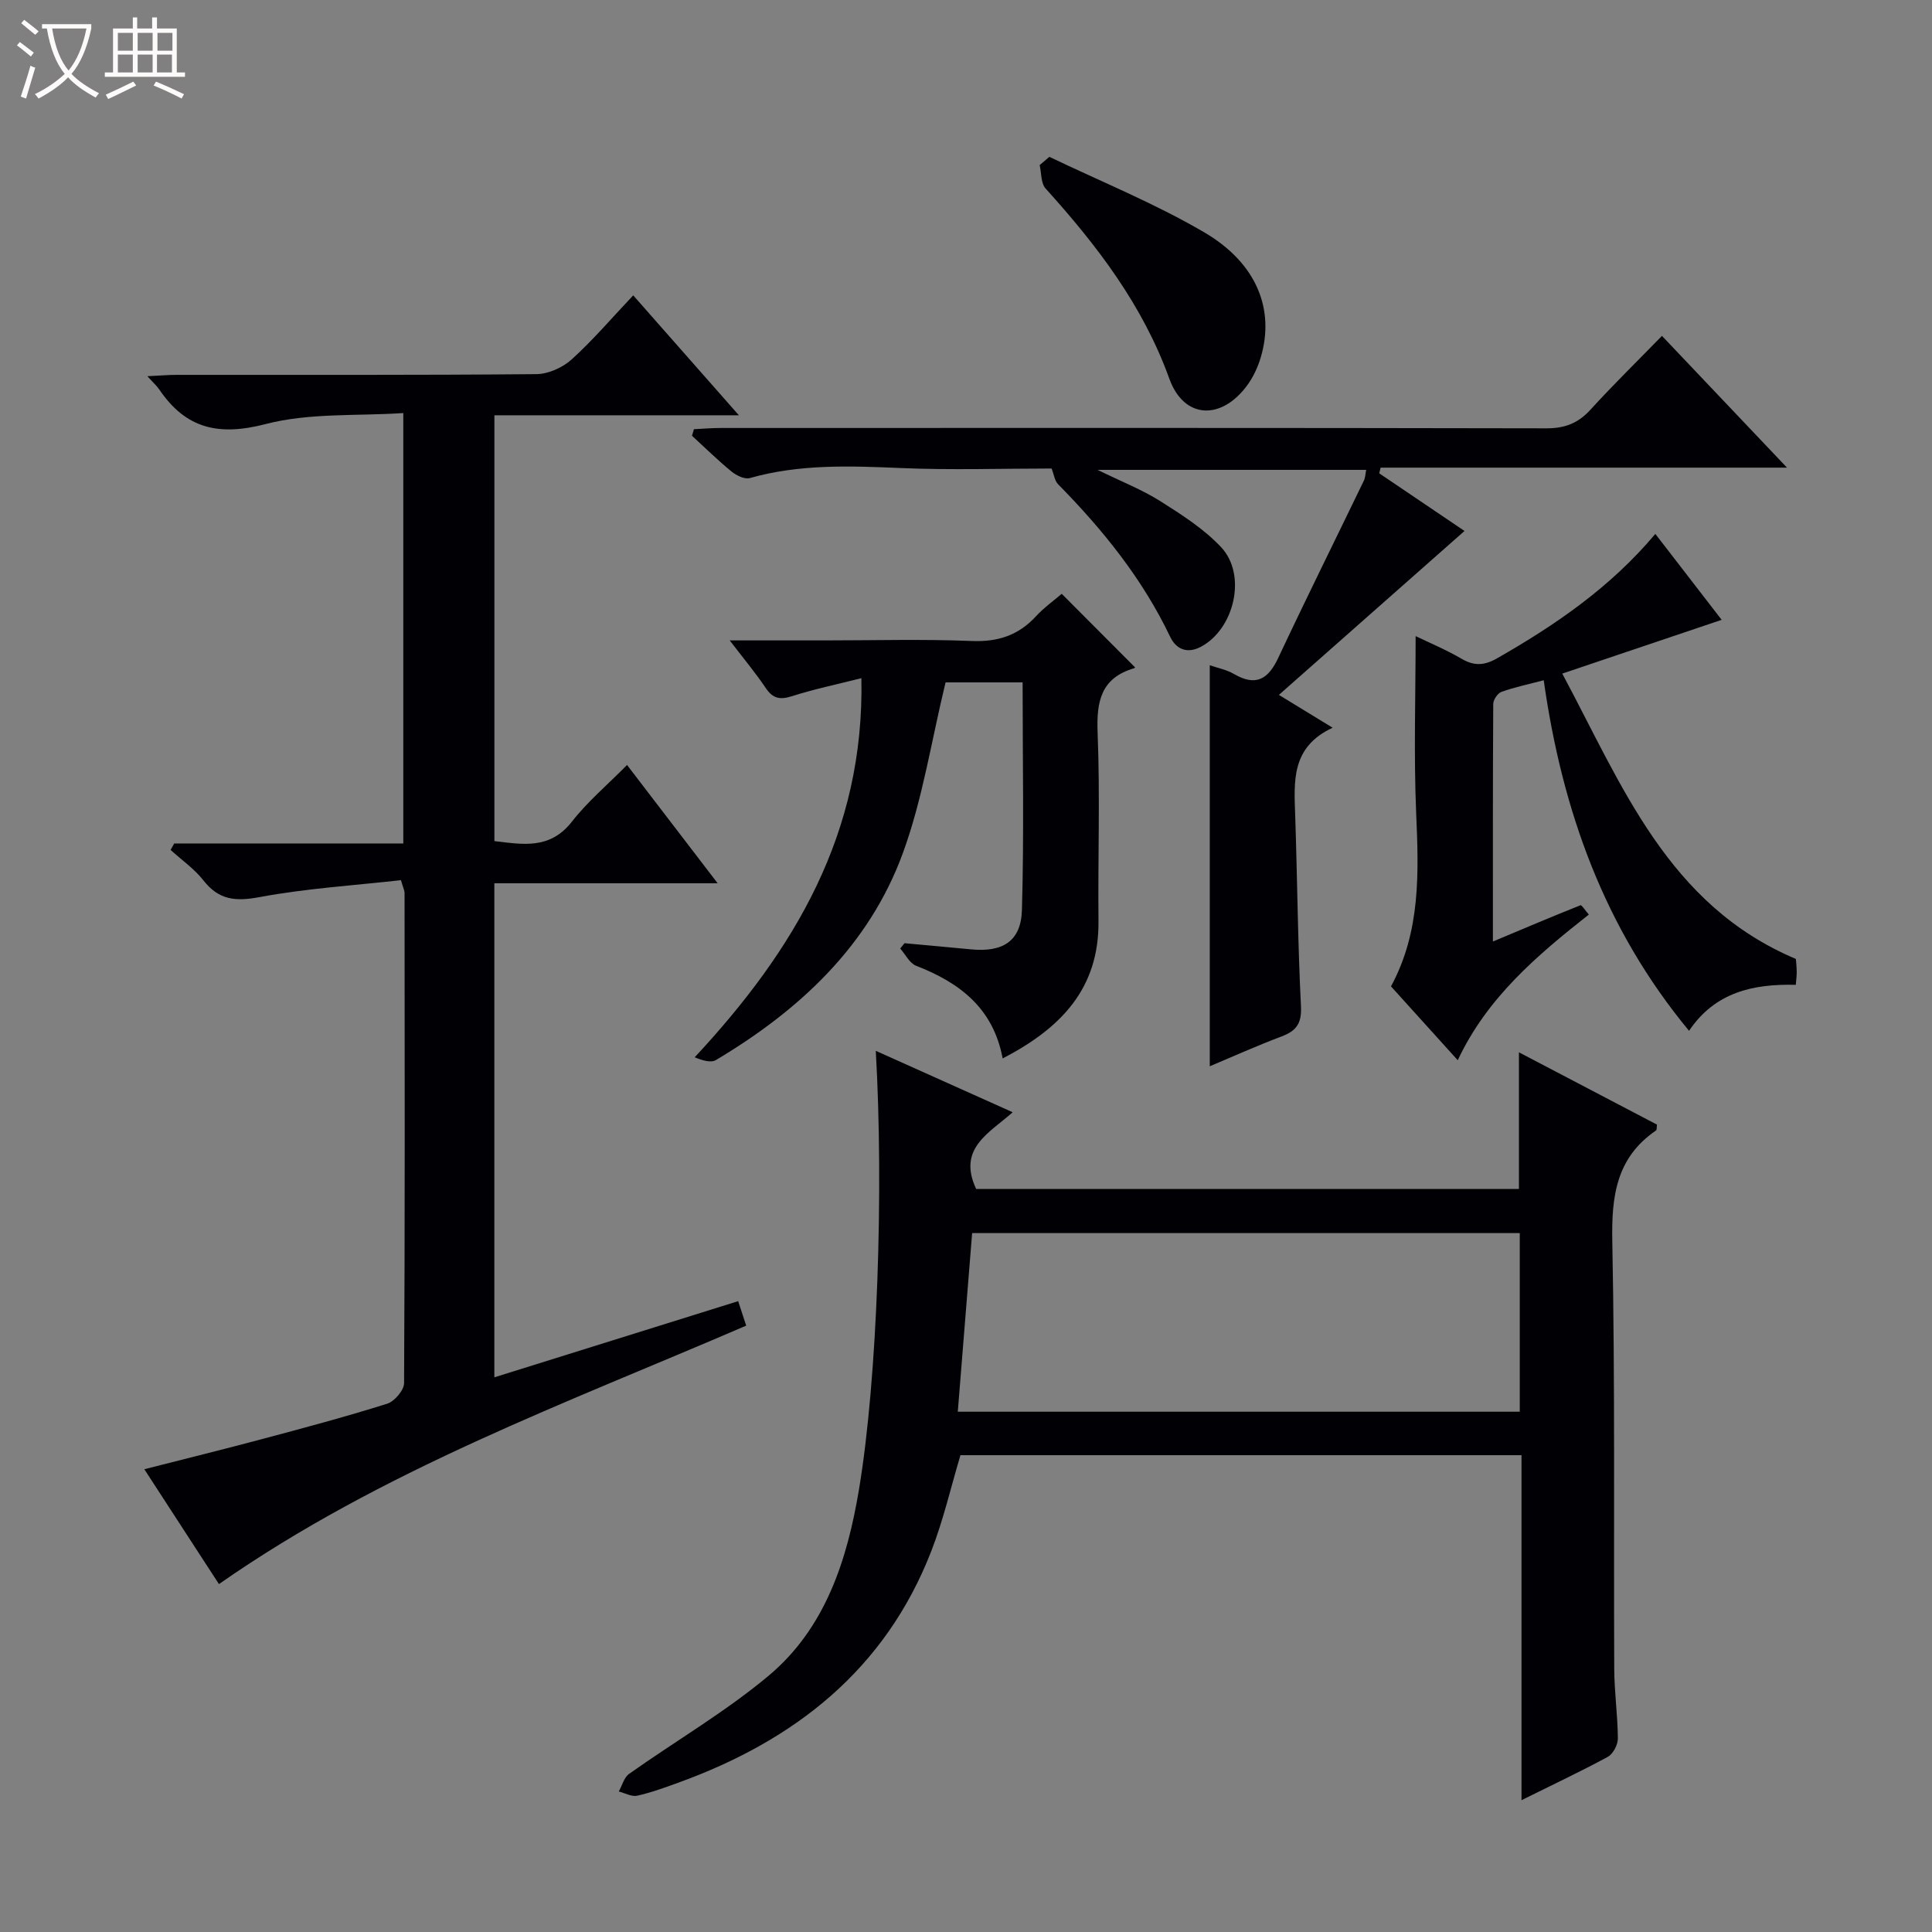
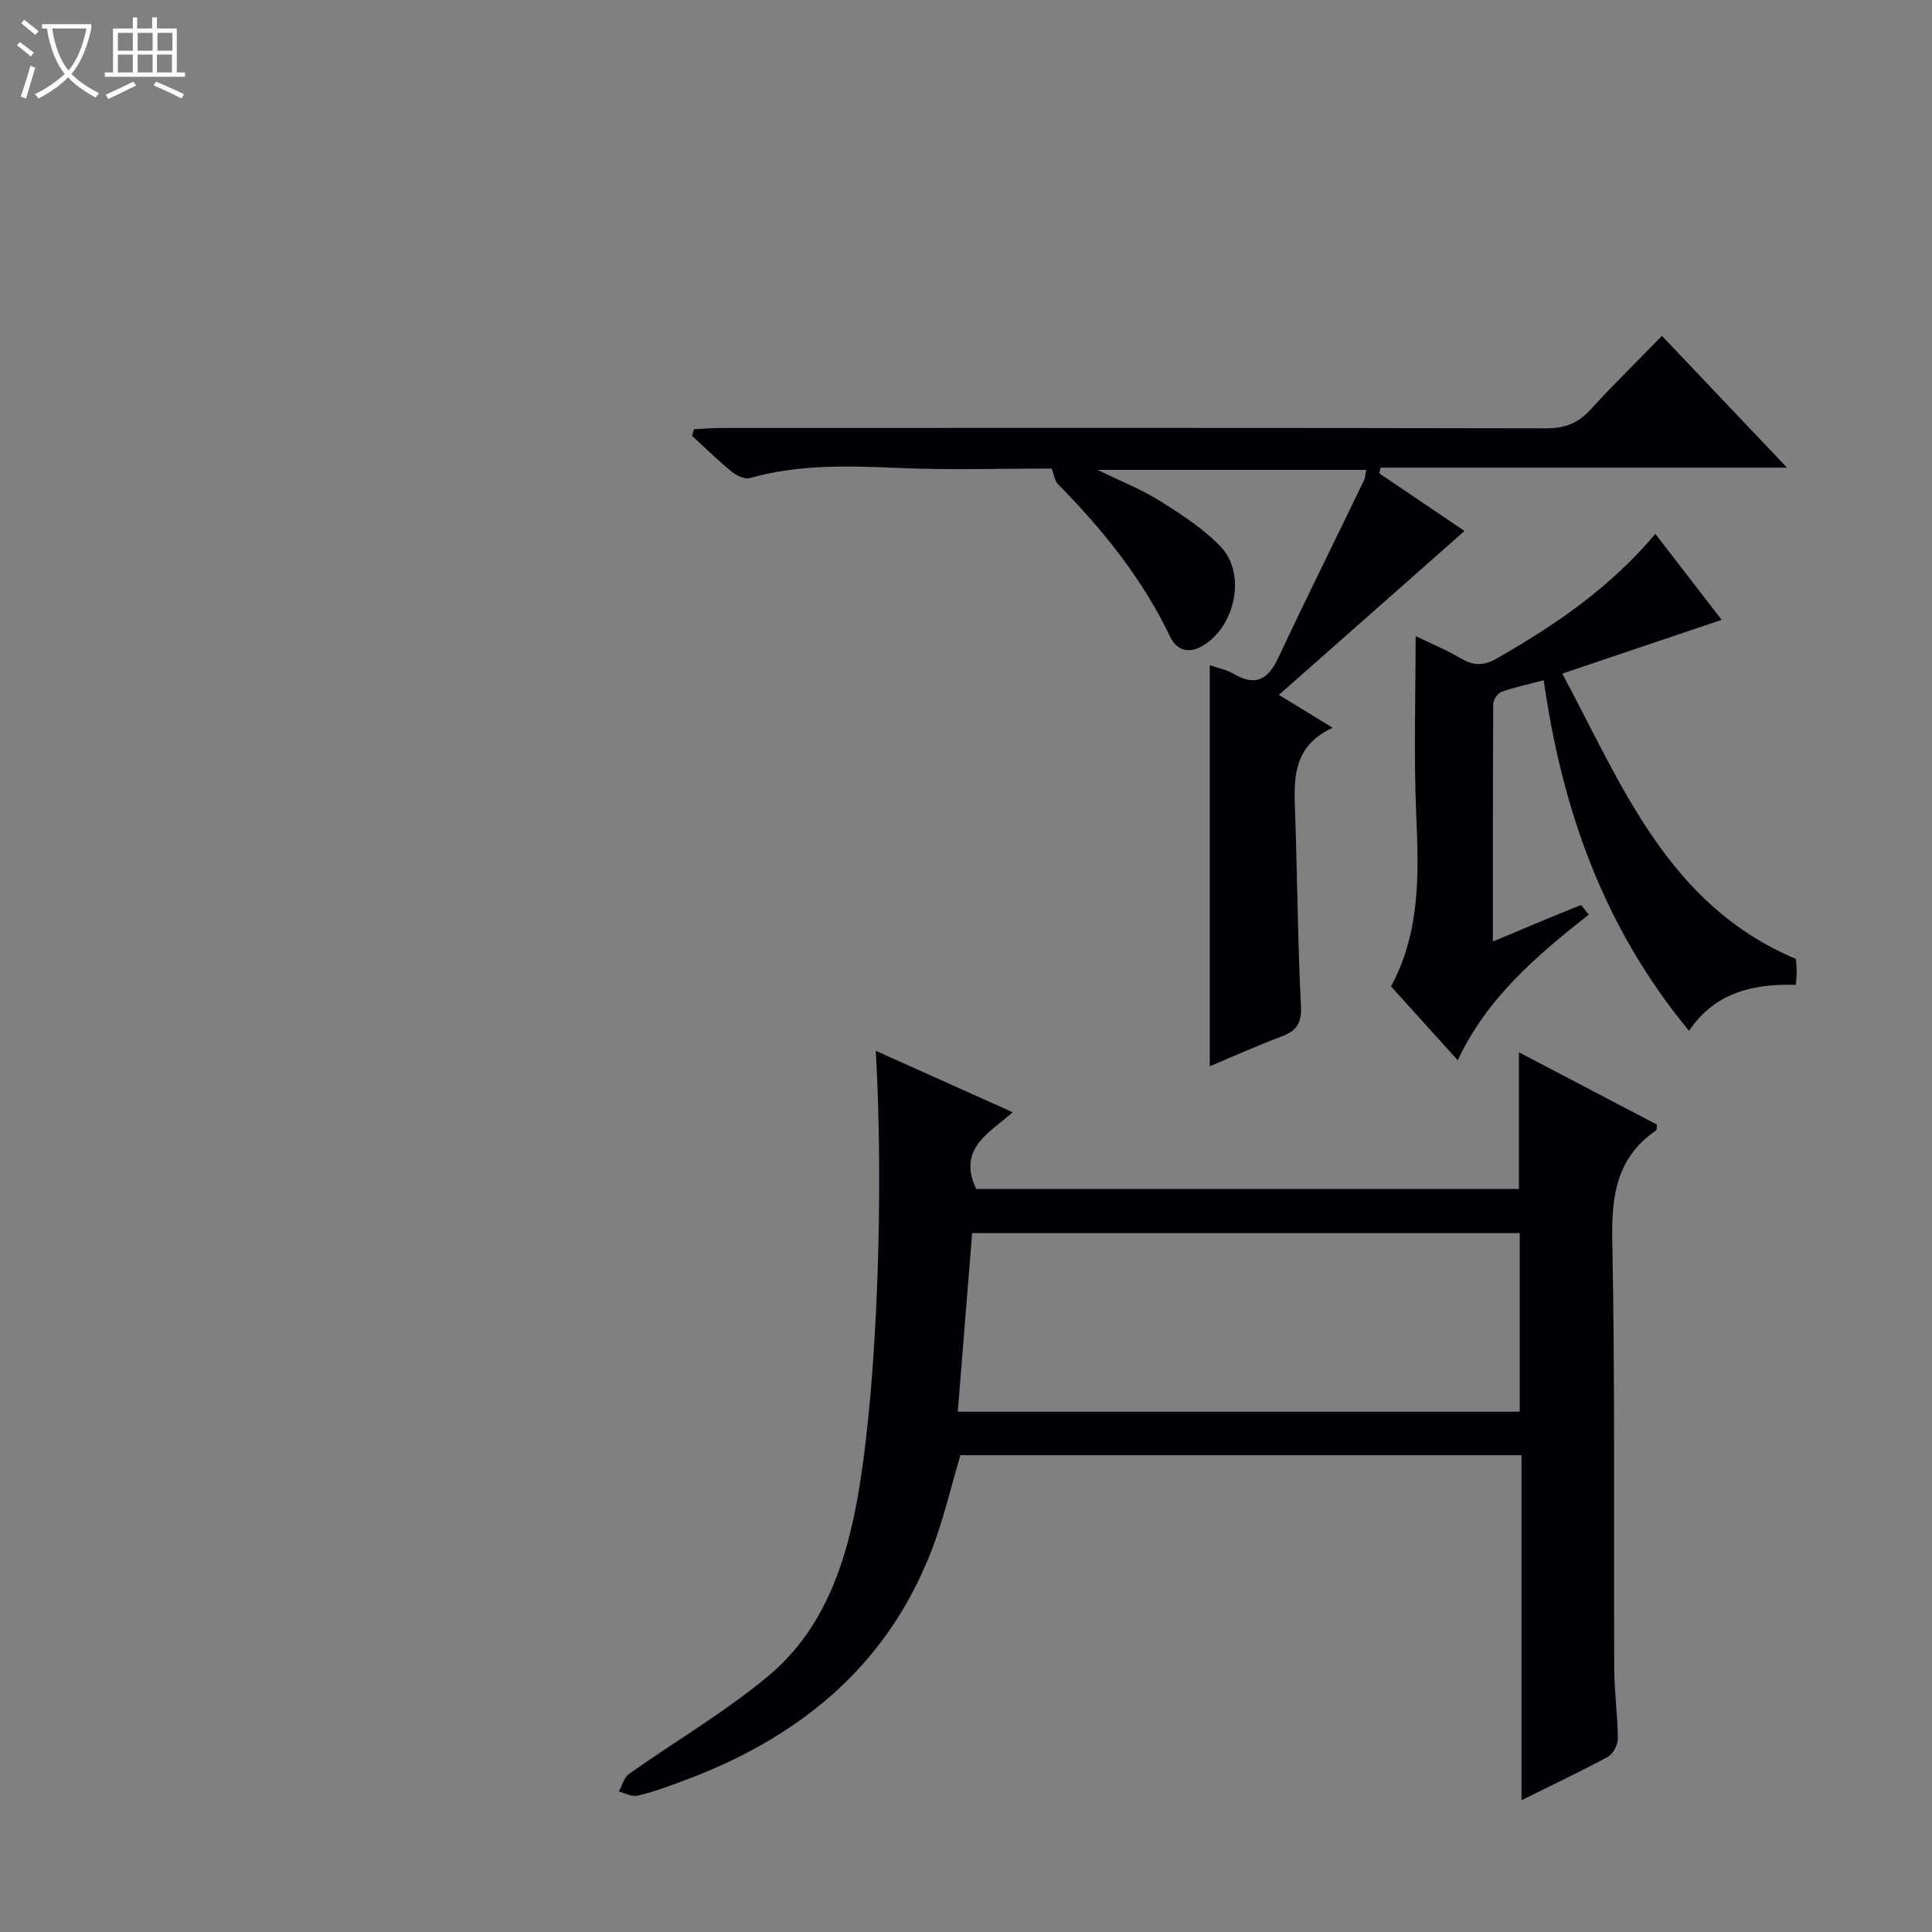
<svg xmlns="http://www.w3.org/2000/svg" enable-background="new 0 0 400 400" viewBox="0 0 400 400">
  <rect x="0" y="0" width="400" height="400" fill="#808080" stroke="none" />
  <path d="m6.4 11.7c-1-.8-1.9-1.6-2.9-2.3l.6-.7c.9.7 1.9 1.4 2.9 2.2zm-2.1 8.3c.7-2.1 1.4-4.2 2-6.4.2.1.6.3 1 .4-.7 2.3-1.3 4.4-1.9 6.4zm3-12.8c-1.1-.9-2.1-1.7-2.9-2.4l.6-.7c1 .8 2 1.5 3 2.4zm1.4-1.3v-.9h10.2v.9c-.9 4.2-2.3 7.3-4.1 9.4 1.3 1.4 3.2 2.7 5.7 4-.2.2-.4.5-.7.9-2.5-1.4-4.4-2.7-5.7-4.2-1.4 1.5-3.5 3-6.1 4.4 0 0 0 0-.1-.1-.3-.4-.5-.7-.7-.8 2.7-1.3 4.7-2.8 6.2-4.2-1.8-2.2-3-5.3-3.7-9.4zm9.2 0h-7.1c.6 3.8 1.7 6.7 3.4 8.7 1.7-2.1 2.9-4.8 3.7-8.7z" fill="#fcfbfa" />
  <path d="m31.6 3.6h.9v2.3h4.1v9.1h1.7v.9h-16.6v-.9h1.7v-9.1h4.1v-2.3h.9v2.3h3.1v-2.3zm-4 13.3.6.8c-1.9.9-3.8 1.9-5.8 2.8-.2-.3-.3-.6-.5-.9 2-.9 3.9-1.8 5.7-2.7zm-3.2-10.1v3.7h3.1v-3.7zm0 4.5v3.7h3.1v-3.7zm4.1-4.5v3.7h3.1v-3.7zm0 4.5v3.7h3.1v-3.7zm9.1 9.1c-2.1-1.1-4.1-2-5.8-2.7l.5-.8c2.2.9 4.1 1.8 5.8 2.6zm-1.9-13.6h-3.1v3.7h3.1zm-3.2 4.5v3.7h3.1v-3.7z" fill="#fcfbfa" />
  <g fill="#010105">
-     <path d="m83.01 182.23c-9.68 1.09-19.6 1.7-29.3 3.51-4.98.93-8.41.6-11.59-3.46-1.88-2.4-4.51-4.22-6.8-6.31.25-.45.5-.89.75-1.34h47.43c0-29.69 0-58.76 0-89.11-9.58.64-19.45-.08-28.52 2.28-9.7 2.52-16.49.97-21.99-7.14-.52-.77-1.24-1.4-2.48-2.77 2.58-.12 4.31-.28 6.05-.28 24.83-.02 49.66.08 74.48-.15 2.48-.02 5.44-1.35 7.31-3.04 4.42-4 8.32-8.59 12.75-13.27 7.44 8.45 14.29 16.22 21.88 24.83-17.55 0-33.94 0-50.62 0v88.16c5.84.68 11.48 1.82 16.05-4.03 3.23-4.14 7.34-7.6 11.41-11.73 6.29 8.21 12.21 15.94 18.76 24.49-15.93 0-30.94 0-46.23 0v102.29c16.87-5.27 33.45-10.45 50.48-15.77.58 1.79 1.08 3.29 1.66 5.07-37.28 16.08-75.36 29.92-109.16 53.51-4.97-7.65-10-15.39-15.45-23.78 8.37-2.14 16.42-4.12 24.44-6.26 8.65-2.31 17.31-4.62 25.85-7.31 1.51-.48 3.48-2.79 3.49-4.26.19-33.82.13-67.65.1-101.48.01-.46-.24-.92-.75-2.65z" />
    <path d="m315.01 372.71c0-24.36 0-47.76 0-71.43-39.02 0-77.6 0-116.16 0-1.99 6.66-3.54 13.45-6.04 19.87-9.53 24.52-28.25 39.19-52.33 47.92-2.81 1.02-5.64 2.06-8.55 2.71-1.15.26-2.54-.55-3.82-.87.7-1.24 1.09-2.91 2.14-3.65 9.6-6.8 19.86-12.78 28.85-20.29 11.81-9.87 16.32-24.03 18.76-38.69 3.82-23.01 5.12-61.9 3.46-90.72 9.44 4.24 18.58 8.33 28.35 12.72-4.89 4.34-11.49 7.49-7.57 15.88h112.38c0-9.34 0-18.55 0-28.29 9.64 5.05 19.15 10.03 28.58 14.97-.09.64-.02 1.09-.18 1.2-8.25 5.63-9.26 13.62-9.07 22.99.58 29.48.27 58.98.4 88.47.02 4.81.72 9.62.75 14.44.01 1.3-.99 3.2-2.09 3.8-5.51 2.99-11.22 5.67-17.86 8.97zm-116.71-80.43h116.35c0-12.54 0-24.77 0-36.98-37.93 0-75.52 0-113.38 0-.98 12.31-1.95 24.35-2.97 36.98z" />
    <path d="m250.47 220.76c0-27.69 0-55.11 0-83.03 1.67.59 3.49.92 4.99 1.8 4.52 2.64 7.09 1.15 9.19-3.33 5.78-12.31 11.83-24.48 17.74-36.72.27-.56.27-1.25.47-2.2-18.33 0-36.42 0-55.62 0 4.91 2.41 9.18 4.08 12.99 6.48 4.45 2.81 9.05 5.75 12.61 9.55 5.38 5.77 2.7 17.01-4.29 20.64-2.81 1.46-5.07.42-6.27-2.09-5.74-12.04-13.96-22.2-23.23-31.62-.7-.72-.84-2-1.32-3.24-10.36 0-20.87.35-31.34-.1-10.5-.45-20.89-.83-31.15 2.08-1.08.31-2.82-.56-3.83-1.39-2.83-2.32-5.44-4.9-8.14-7.37.13-.45.27-.91.4-1.36 1.83-.09 3.65-.25 5.48-.25 57-.01 113.99-.05 170.99.07 3.83.01 6.58-1.04 9.14-3.85 4.7-5.16 9.7-10.04 14.81-15.29 8.61 9.07 16.82 17.72 25.89 27.28-28.71 0-56.43 0-84.14 0-.09.39-.19.79-.28 1.18 6.12 4.14 12.24 8.27 17.65 11.93-12.58 11.11-25.24 22.29-38.43 33.94 4.18 2.55 7.23 4.41 11.13 6.8-8.65 4.01-7.99 11.14-7.75 18.24.44 13.14.53 26.29 1.19 39.42.18 3.54-.93 5.08-3.98 6.24-5.1 1.92-10.07 4.16-14.9 6.19z" />
-     <path d="m151.08 132.59h19.62c10.17 0 20.34-.29 30.49.12 5.42.22 9.67-1.17 13.3-5.12 1.67-1.81 3.73-3.27 5.33-4.65 5.12 5.14 10.02 10.06 15.12 15.17.13-.32.07.18-.12.24-6.89 2.02-7.83 6.87-7.57 13.37.52 12.98.05 25.99.18 38.99.14 14.04-7.87 22.22-19.84 28.43-1.96-10.48-8.97-15.71-17.92-19.19-1.36-.53-2.21-2.35-3.29-3.57.3-.37.59-.73.89-1.1 4.57.42 9.15.83 13.72 1.27 6.61.65 10.4-1.65 10.59-8.15.45-15.61.14-31.23.14-47.12-6.01 0-11.59 0-15.95 0-2.94 12.08-4.74 24.13-8.84 35.34-7.03 19.21-21.41 32.54-38.7 42.85-1.05.63-2.81.08-4.4-.57 20.65-22.19 35.17-46.42 34.51-78.49-5.23 1.32-9.89 2.29-14.41 3.74-2.45.78-3.92.47-5.37-1.67-2.02-3.02-4.36-5.82-7.48-9.89z" />
    <path d="m356.45 128.33c-11.13 3.76-21.76 7.34-33 11.13 12.43 23.21 21.84 47.88 48.37 59.08.05.7.16 1.68.17 2.67.01.79-.1 1.59-.19 2.69-8.85-.23-16.74 1.54-22.1 9.52-17.53-21.18-26.26-45.56-30.09-72.58-3.15.83-6.01 1.42-8.74 2.4-.79.28-1.71 1.64-1.71 2.5-.1 16.27-.07 32.54-.07 49.19 6.39-2.68 12.23-5.16 18.13-7.51.25-.1 1.01 1.11 1.73 1.93-10.8 8.51-21.06 17.21-27.14 30.16-4.85-5.36-9.3-10.29-13.82-15.29 6.18-11.41 5.74-23.59 5.21-35.94-.51-12.1-.11-24.24-.11-36.58 2.81 1.36 6.3 2.81 9.53 4.7 2.62 1.53 4.73 1.39 7.33-.1 12.06-6.89 23.42-14.64 32.77-25.76 4.64 6.02 9.08 11.77 13.73 17.79z" />
-     <path d="m217.26 32.47c10.71 5.14 21.81 9.63 32.03 15.61 10.95 6.4 14.68 16.04 11.73 25.93-.6 2.03-1.56 4.07-2.8 5.77-5.35 7.29-13.09 7.02-16.12-1.37-5.51-15.26-14.98-27.6-25.62-39.38-.99-1.1-.85-3.21-1.23-4.85.67-.56 1.34-1.13 2.01-1.71z" />
  </g>
</svg>